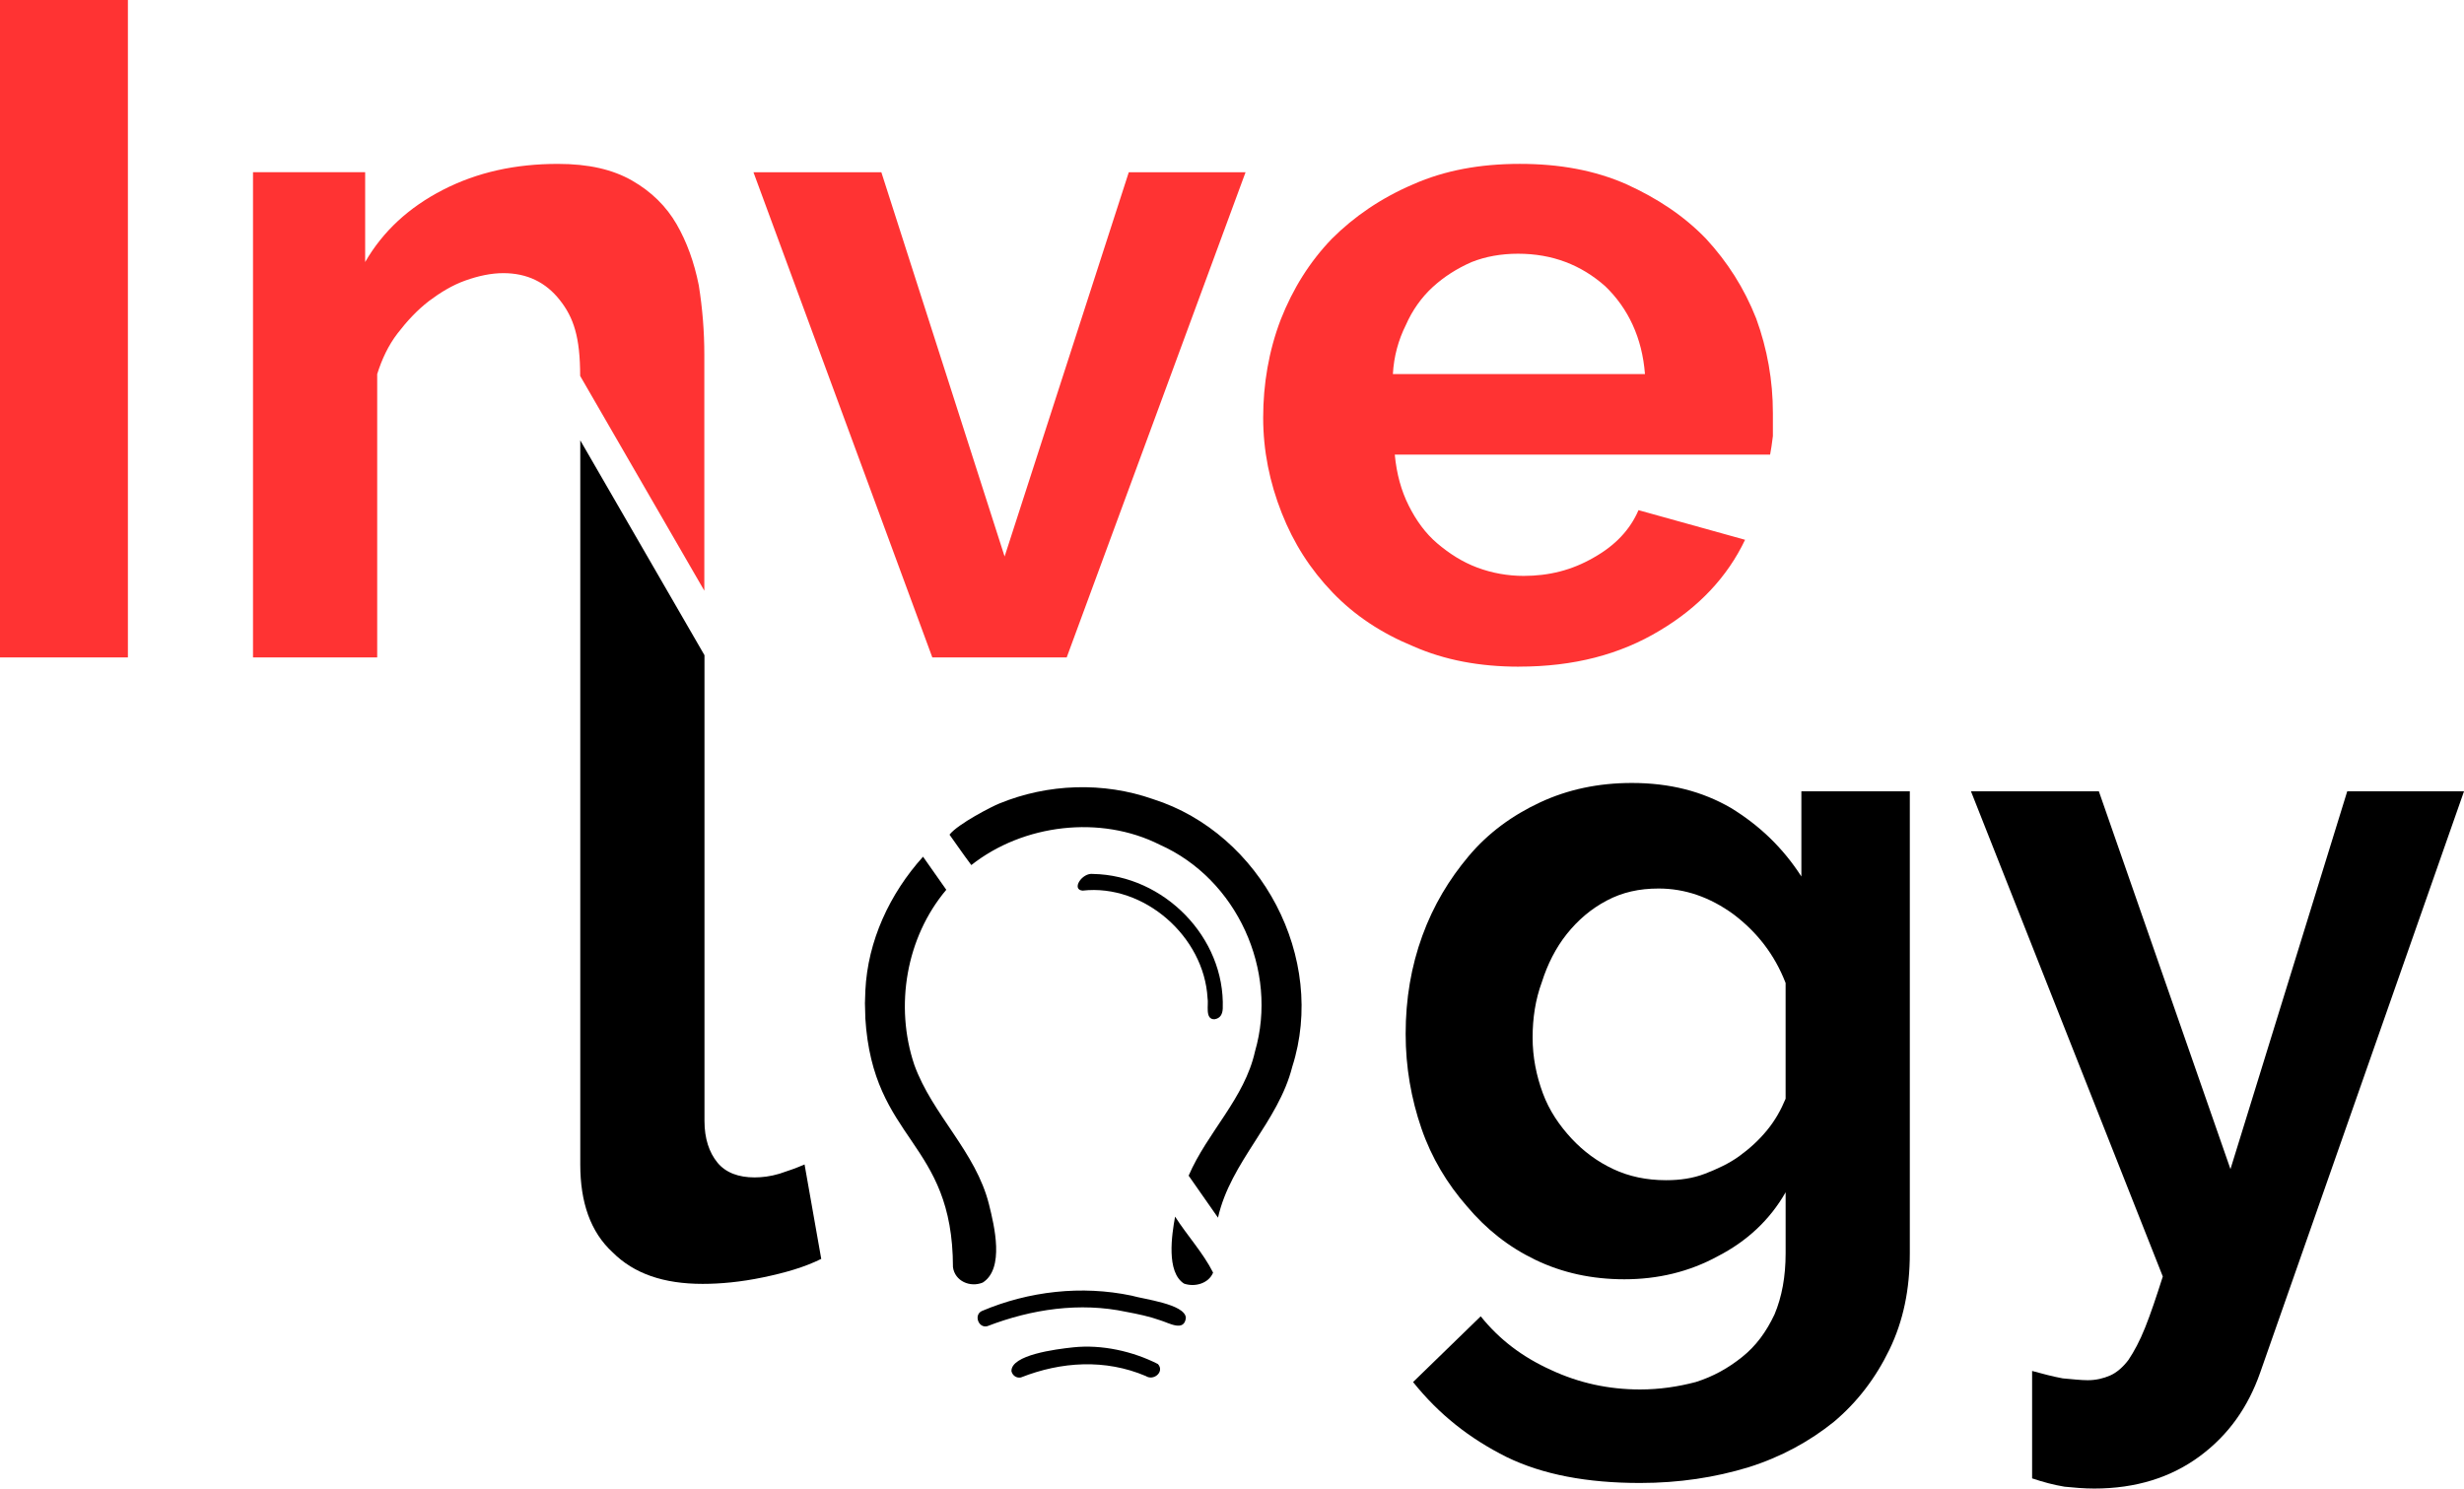
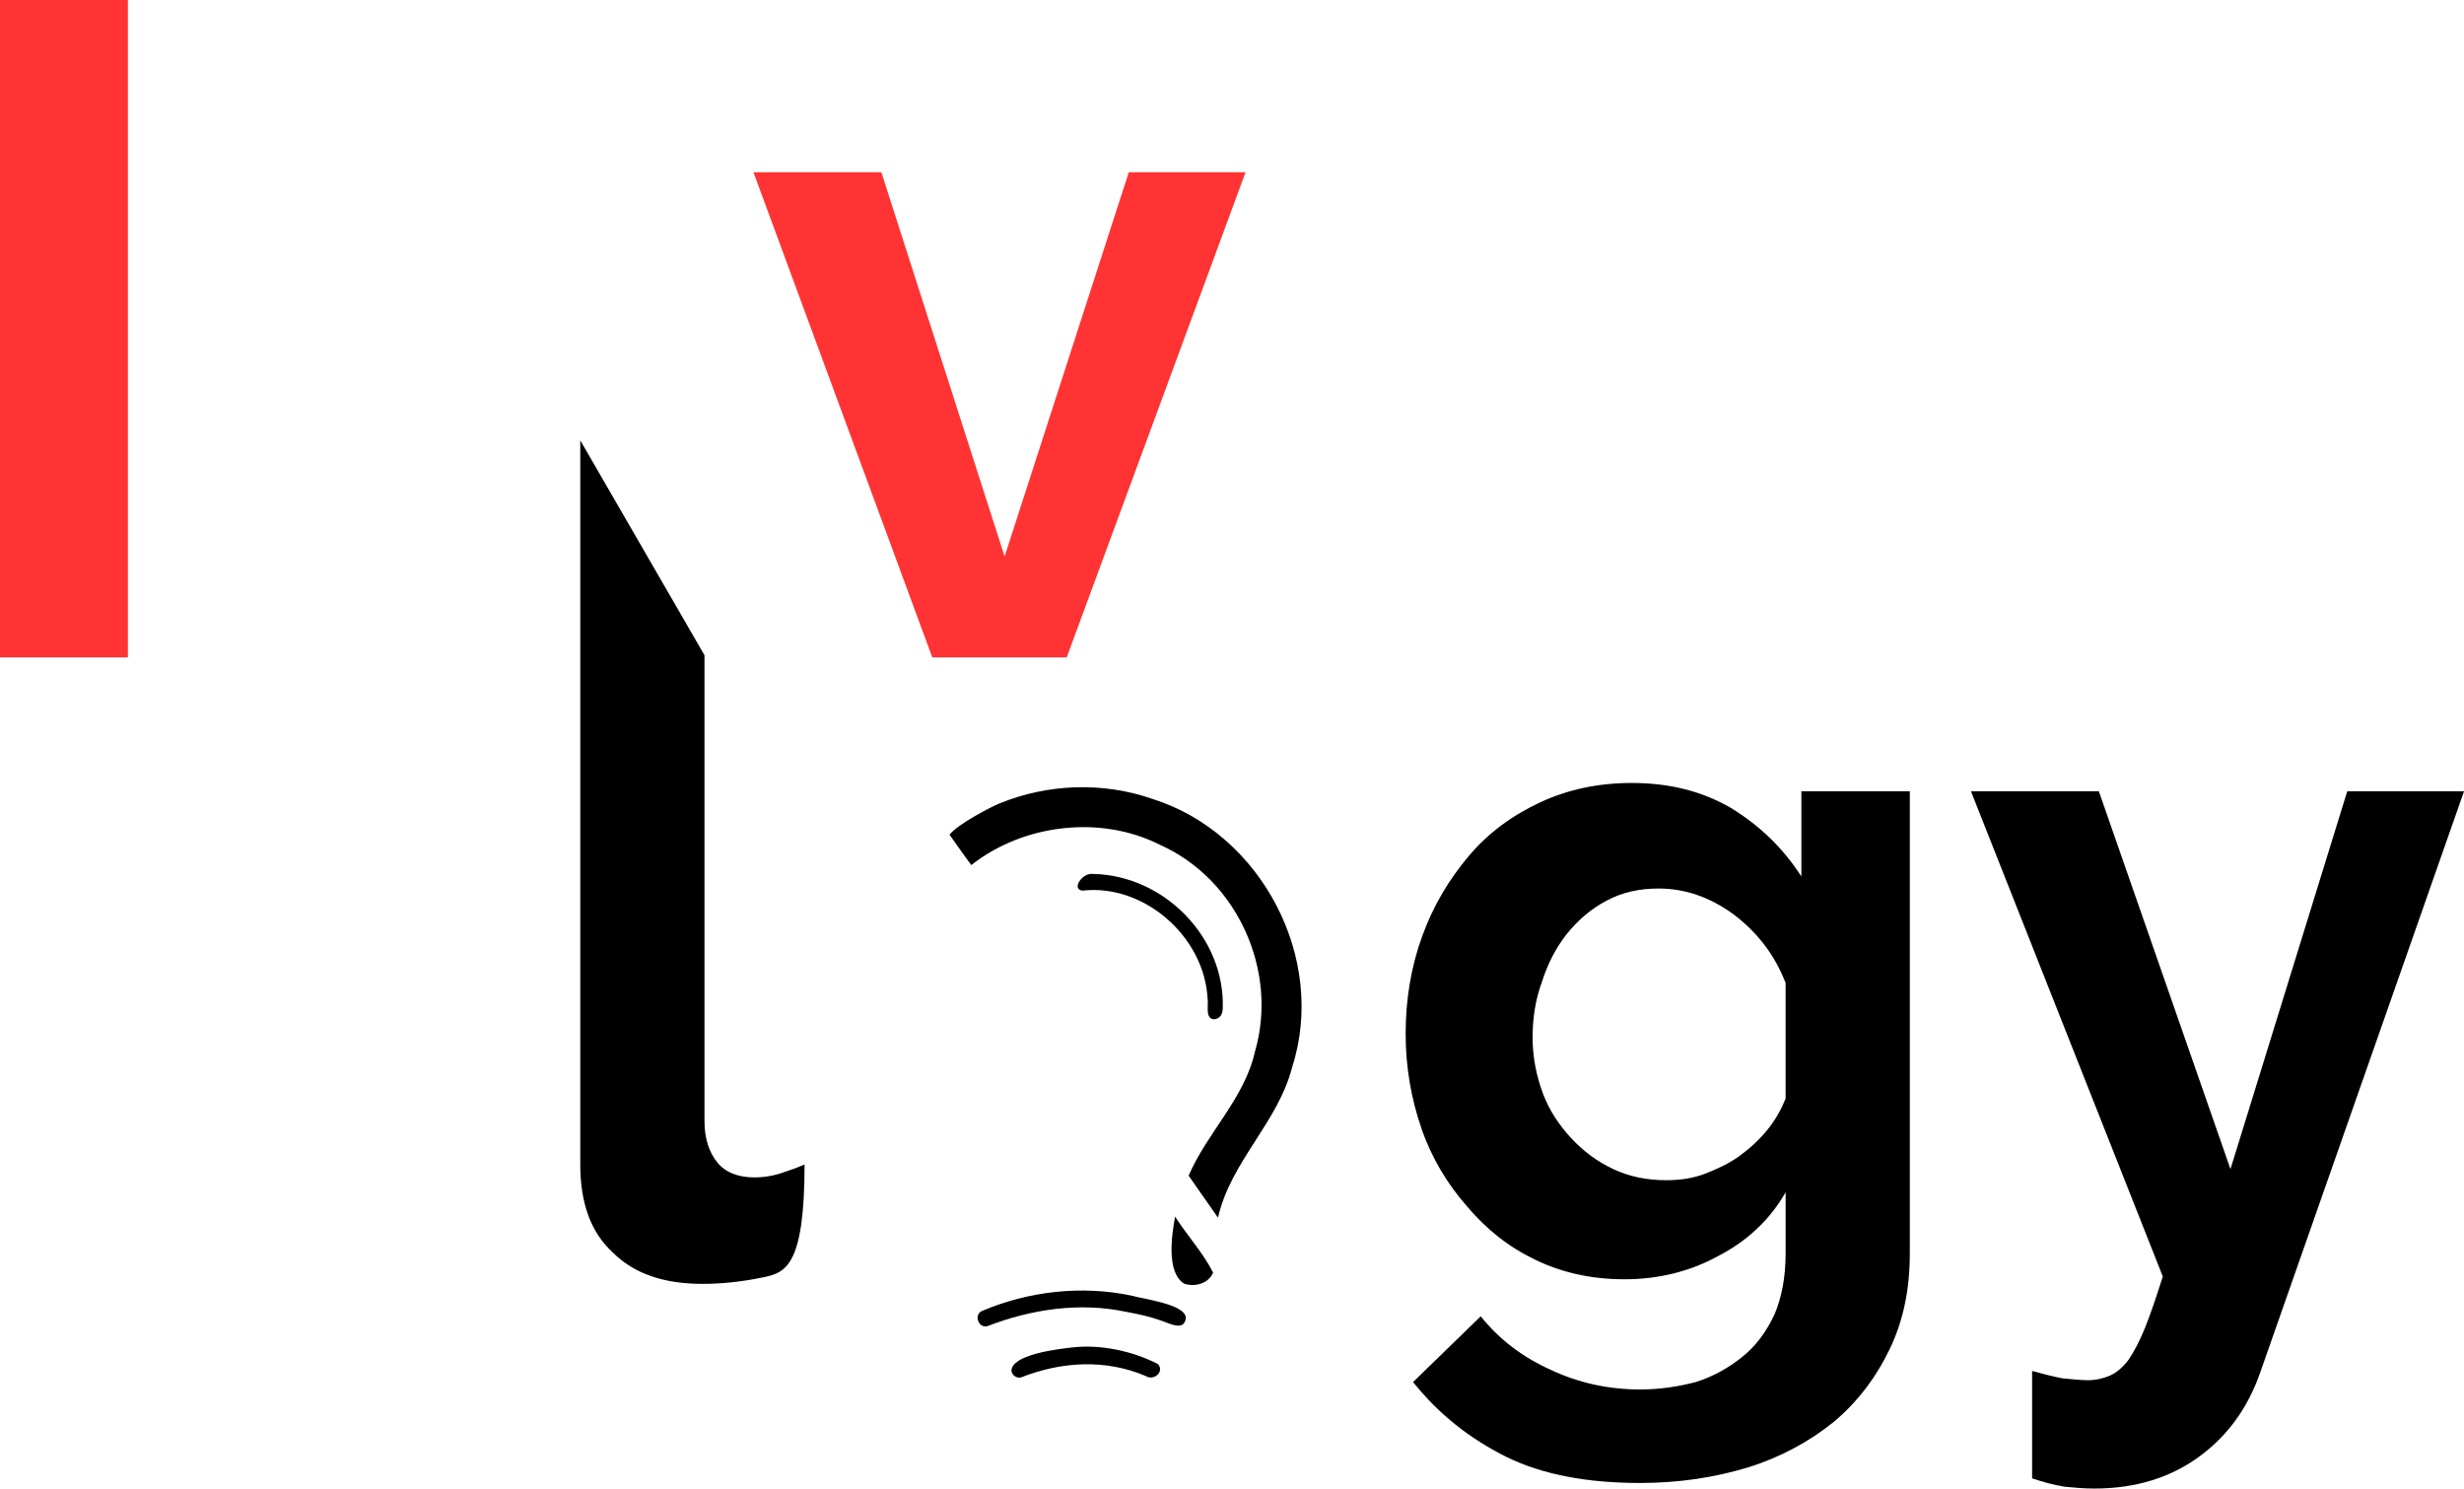
<svg xmlns="http://www.w3.org/2000/svg" width="854" height="516" viewBox="0 0 854 516" fill="none">
  <g clip-path="url(#clip0_6_389)">
-     <path d="M201.124 152.661L244.165 227.125V388.571C244.165 394.672 245.774 399.481 248.662 403.013C251.55 406.544 256.047 408.145 261.513 408.145C264.084 408.145 266.972 407.822 270.183 406.86C273.071 405.898 275.965 404.937 278.853 403.652L284.635 436.39C278.853 439.276 272.108 441.207 264.4 442.807C256.693 444.415 249.625 445.054 243.519 445.054C230.029 445.054 219.75 441.523 212.359 434.144C204.651 427.081 201.117 416.809 201.117 403.652V152.661H201.124Z" fill="black" />
+     <path d="M201.124 152.661L244.165 227.125V388.571C244.165 394.672 245.774 399.481 248.662 403.013C251.55 406.544 256.047 408.145 261.513 408.145C264.084 408.145 266.972 407.822 270.183 406.86C273.071 405.898 275.965 404.937 278.853 403.652C278.853 439.276 272.108 441.207 264.4 442.807C256.693 444.415 249.625 445.054 243.519 445.054C230.029 445.054 219.75 441.523 212.359 434.144C204.651 427.081 201.117 416.809 201.117 403.652V152.661H201.124Z" fill="black" />
    <path d="M562.99 443.46C551.748 443.46 541.469 441.213 532.153 436.72C522.836 432.226 515.129 426.125 508.384 418.101C501.639 410.399 496.18 401.412 492.646 391.14C489.112 380.869 487.186 369.958 487.186 358.402C487.186 346.206 489.112 334.973 492.969 324.378C496.826 313.784 502.285 304.797 509.03 296.772C515.775 288.747 524.129 282.646 533.762 278.153C543.395 273.66 553.997 271.413 565.561 271.413C578.728 271.413 589.97 274.299 599.932 280.077C609.888 286.178 617.919 293.88 624.341 303.828V274.299H661.923V434.466C661.923 446.985 659.675 457.895 654.855 467.851C650.035 477.799 643.613 486.147 635.583 492.887C627.229 499.627 617.273 505.083 606.031 508.614C594.466 512.146 581.939 514.069 568.449 514.069C550.14 514.069 534.724 511.184 522.197 505.083C509.347 498.665 498.751 490.318 489.758 479.084L513.204 456.294C519.626 464.319 527.656 470.42 537.612 474.914C547.245 479.407 557.524 481.654 568.449 481.654C575.194 481.654 581.616 480.692 587.722 479.084C593.827 477.16 598.963 474.268 603.783 470.42C608.603 466.566 612.137 461.756 615.025 455.655C617.596 449.554 618.882 442.498 618.882 434.473V413.291C613.422 422.917 605.392 430.303 595.436 435.435C585.48 440.89 574.555 443.46 562.997 443.46H562.99ZM577.443 409.114C582.262 409.114 586.759 408.475 590.932 406.867C595.106 405.259 599.286 403.336 602.82 400.766C606.354 398.196 609.565 395.311 612.453 391.779C615.341 388.248 617.273 384.716 618.875 380.869V340.744C615.018 330.796 608.919 323.094 600.888 316.993C592.535 310.891 583.864 308.006 574.871 308.006C568.126 308.006 562.344 309.291 556.884 312.176C551.425 315.062 546.929 318.916 543.071 323.733C539.214 328.549 536.326 334.327 534.401 340.421C532.153 346.522 531.19 352.94 531.19 359.68C531.19 366.42 532.476 372.837 534.724 378.938C536.973 385.039 540.507 390.172 544.68 394.665C548.854 399.158 553.674 402.69 559.133 405.259C564.592 407.829 570.698 409.114 577.443 409.114Z" fill="black" />
    <path d="M704.318 475.237C707.852 476.198 711.386 477.16 714.92 477.806C718.454 478.129 721.342 478.445 723.59 478.445C726.478 478.445 729.05 477.806 731.298 476.837C733.546 475.869 735.795 473.952 737.72 471.382C739.645 468.496 741.577 464.965 743.502 460.149C745.427 455.332 747.359 449.554 749.608 442.498L683.121 274.312H727.448L773.06 405.266L813.53 274.312H854L783.333 475.882C779.159 487.762 772.414 497.387 762.451 504.766C752.496 512.146 740.291 516 725.832 516C722.298 516 718.764 515.677 715.553 515.361C711.696 514.722 708.169 513.753 704.311 512.475V475.243L704.318 475.237Z" fill="black" />
    <path d="M44.327 0H0V227.892H44.327V0Z" fill="#FF3333" />
-     <path d="M244.118 204.779L201.077 130.315C201.077 116.835 198.829 110.095 194.009 103.994C189.189 97.893 182.767 94.684 174.413 94.684C170.24 94.684 165.743 95.646 161.247 97.254C156.75 98.861 152.576 101.424 148.719 104.317C144.546 107.525 141.012 111.38 137.801 115.55C134.59 119.721 132.342 124.537 130.733 129.676V227.892H87.691V59.699H126.559V90.836C132.665 80.242 141.658 71.901 153.539 65.8C165.427 59.699 178.594 56.813 193.369 56.813C203.972 56.813 212.319 58.737 219.064 62.591C225.809 66.446 230.951 71.578 234.479 77.679C238.006 83.78 240.584 90.836 242.186 98.861C243.472 106.886 244.112 114.911 244.112 122.936V204.786L244.118 204.779Z" fill="#FF3333" />
    <path d="M323.133 227.892L261.142 59.706H305.469L348.187 192.906L391.229 59.706H431.699L369.708 227.892H323.133Z" fill="#FF3333" />
-     <path d="M526.451 231.1C512.961 231.1 500.757 228.853 489.832 224.037C478.913 219.544 469.597 213.443 461.889 205.418C454.182 197.393 448.399 188.406 444.226 177.812C440.052 167.217 437.804 156.307 437.804 144.75C437.804 133.194 439.729 121.638 443.91 110.727C448.083 100.133 453.865 90.83 461.573 82.805C469.281 75.103 478.597 68.679 489.839 63.869C500.757 59.053 512.968 56.806 526.774 56.806C540.581 56.806 552.792 59.053 563.71 63.869C574.312 68.686 583.622 74.78 591.336 82.805C598.721 90.83 604.503 99.817 608.683 110.411C612.541 121.005 614.466 131.916 614.466 143.149V151.174C614.143 153.744 613.826 155.991 613.503 157.592H483.417C484.056 164.332 485.665 170.11 488.237 175.242C490.808 180.375 494.019 184.868 498.192 188.4C502.366 191.931 506.863 194.817 512.006 196.747C517.142 198.671 522.608 199.633 528.067 199.633C536.737 199.633 544.768 197.709 552.475 193.216C559.86 189.045 565.003 183.59 567.891 176.843L604.826 187.115C598.721 199.956 588.765 210.544 575.275 218.568C561.462 226.916 545.401 231.087 526.451 231.087V231.1ZM570.132 129.676C569.17 117.158 564.35 106.886 556.319 99.184C547.965 91.805 538.009 87.951 526.128 87.951C520.346 87.951 514.887 88.913 510.067 90.836C504.931 93.083 500.434 95.969 496.577 99.5C492.72 103.032 489.509 107.525 487.26 112.658C484.689 117.79 483.087 123.568 482.764 129.669H570.132V129.676Z" fill="#FF3333" />
    <path d="M411.975 407.533C418.471 392.459 431.342 380.795 434.977 364.462C443.108 336.433 428.723 304.703 401.939 292.81C381.414 282.458 354.683 285.646 336.65 299.873C333.122 295.151 332.348 293.86 329.09 289.333C332.045 285.559 344.027 279.445 346.316 278.55C363.165 271.621 382.41 270.969 399.623 277.009C437.185 288.949 459.924 332.202 447.881 369.803C443.028 389.028 426.529 402.623 422.147 422.103C418.693 417.166 415.314 412.322 411.962 407.533H411.975Z" fill="black" />
-     <path d="M299.922 343.408C300.744 326.141 308.357 309.809 319.915 296.974C322.621 300.828 325.3 304.642 327.973 308.436C314.045 324.964 310.04 348.736 316.886 369.111C323.146 386.465 338.232 399.246 342.775 417.502C344.64 424.975 348.214 439.747 340.614 444.597C336.273 446.393 330.955 444.126 330.288 439.256C330.228 395.122 302.541 395.943 299.902 352.812C299.902 352.765 299.909 352.718 299.916 352.671C299.727 347.33 299.741 347.969 299.929 343.401L299.922 343.408Z" fill="black" />
    <path d="M411.019 456.759C410.515 461.83 405.123 458.581 402.262 457.72C398.418 456.348 394.44 455.514 390.434 454.767C374.286 451.303 357.477 453.819 342.203 459.712C339.066 460.519 337.417 455.696 340.372 454.431C356.602 447.557 374.898 445.505 392.185 449.124C396.358 450.368 410.602 452.016 411.013 456.765L411.019 456.759Z" fill="black" />
    <path d="M378.856 302.954C403.386 303.412 424.637 324.896 423.796 349.597C423.708 351.527 422.995 353 420.928 353.323C417.488 353.397 418.976 348.211 418.525 345.998C417.354 324.715 396.574 306.317 375.201 308.732C371.202 308.362 375.053 302.403 378.856 302.954Z" fill="black" />
    <path d="M353.862 477.483C352.381 477.806 350.927 476.891 350.557 475.311C350.422 469.674 365.824 467.703 371.977 467.05C381.798 466.008 392.582 468.382 401.319 472.835C403.722 475.452 399.899 478.815 397.105 476.992C383.057 471.032 367.843 471.974 353.869 477.477L353.862 477.483Z" fill="black" />
    <path d="M407.277 421.74C411.457 428.291 417.078 434.393 420.45 441.153C418.862 444.98 414.042 446.245 410.373 444.96C404.16 440.985 406.119 428.043 407.277 421.733V421.74Z" fill="black" />
  </g>
  <defs>
    <clipPath id="clip0_6_389">
      <rect width="854" height="516" fill="white" />
    </clipPath>
  </defs>
</svg>